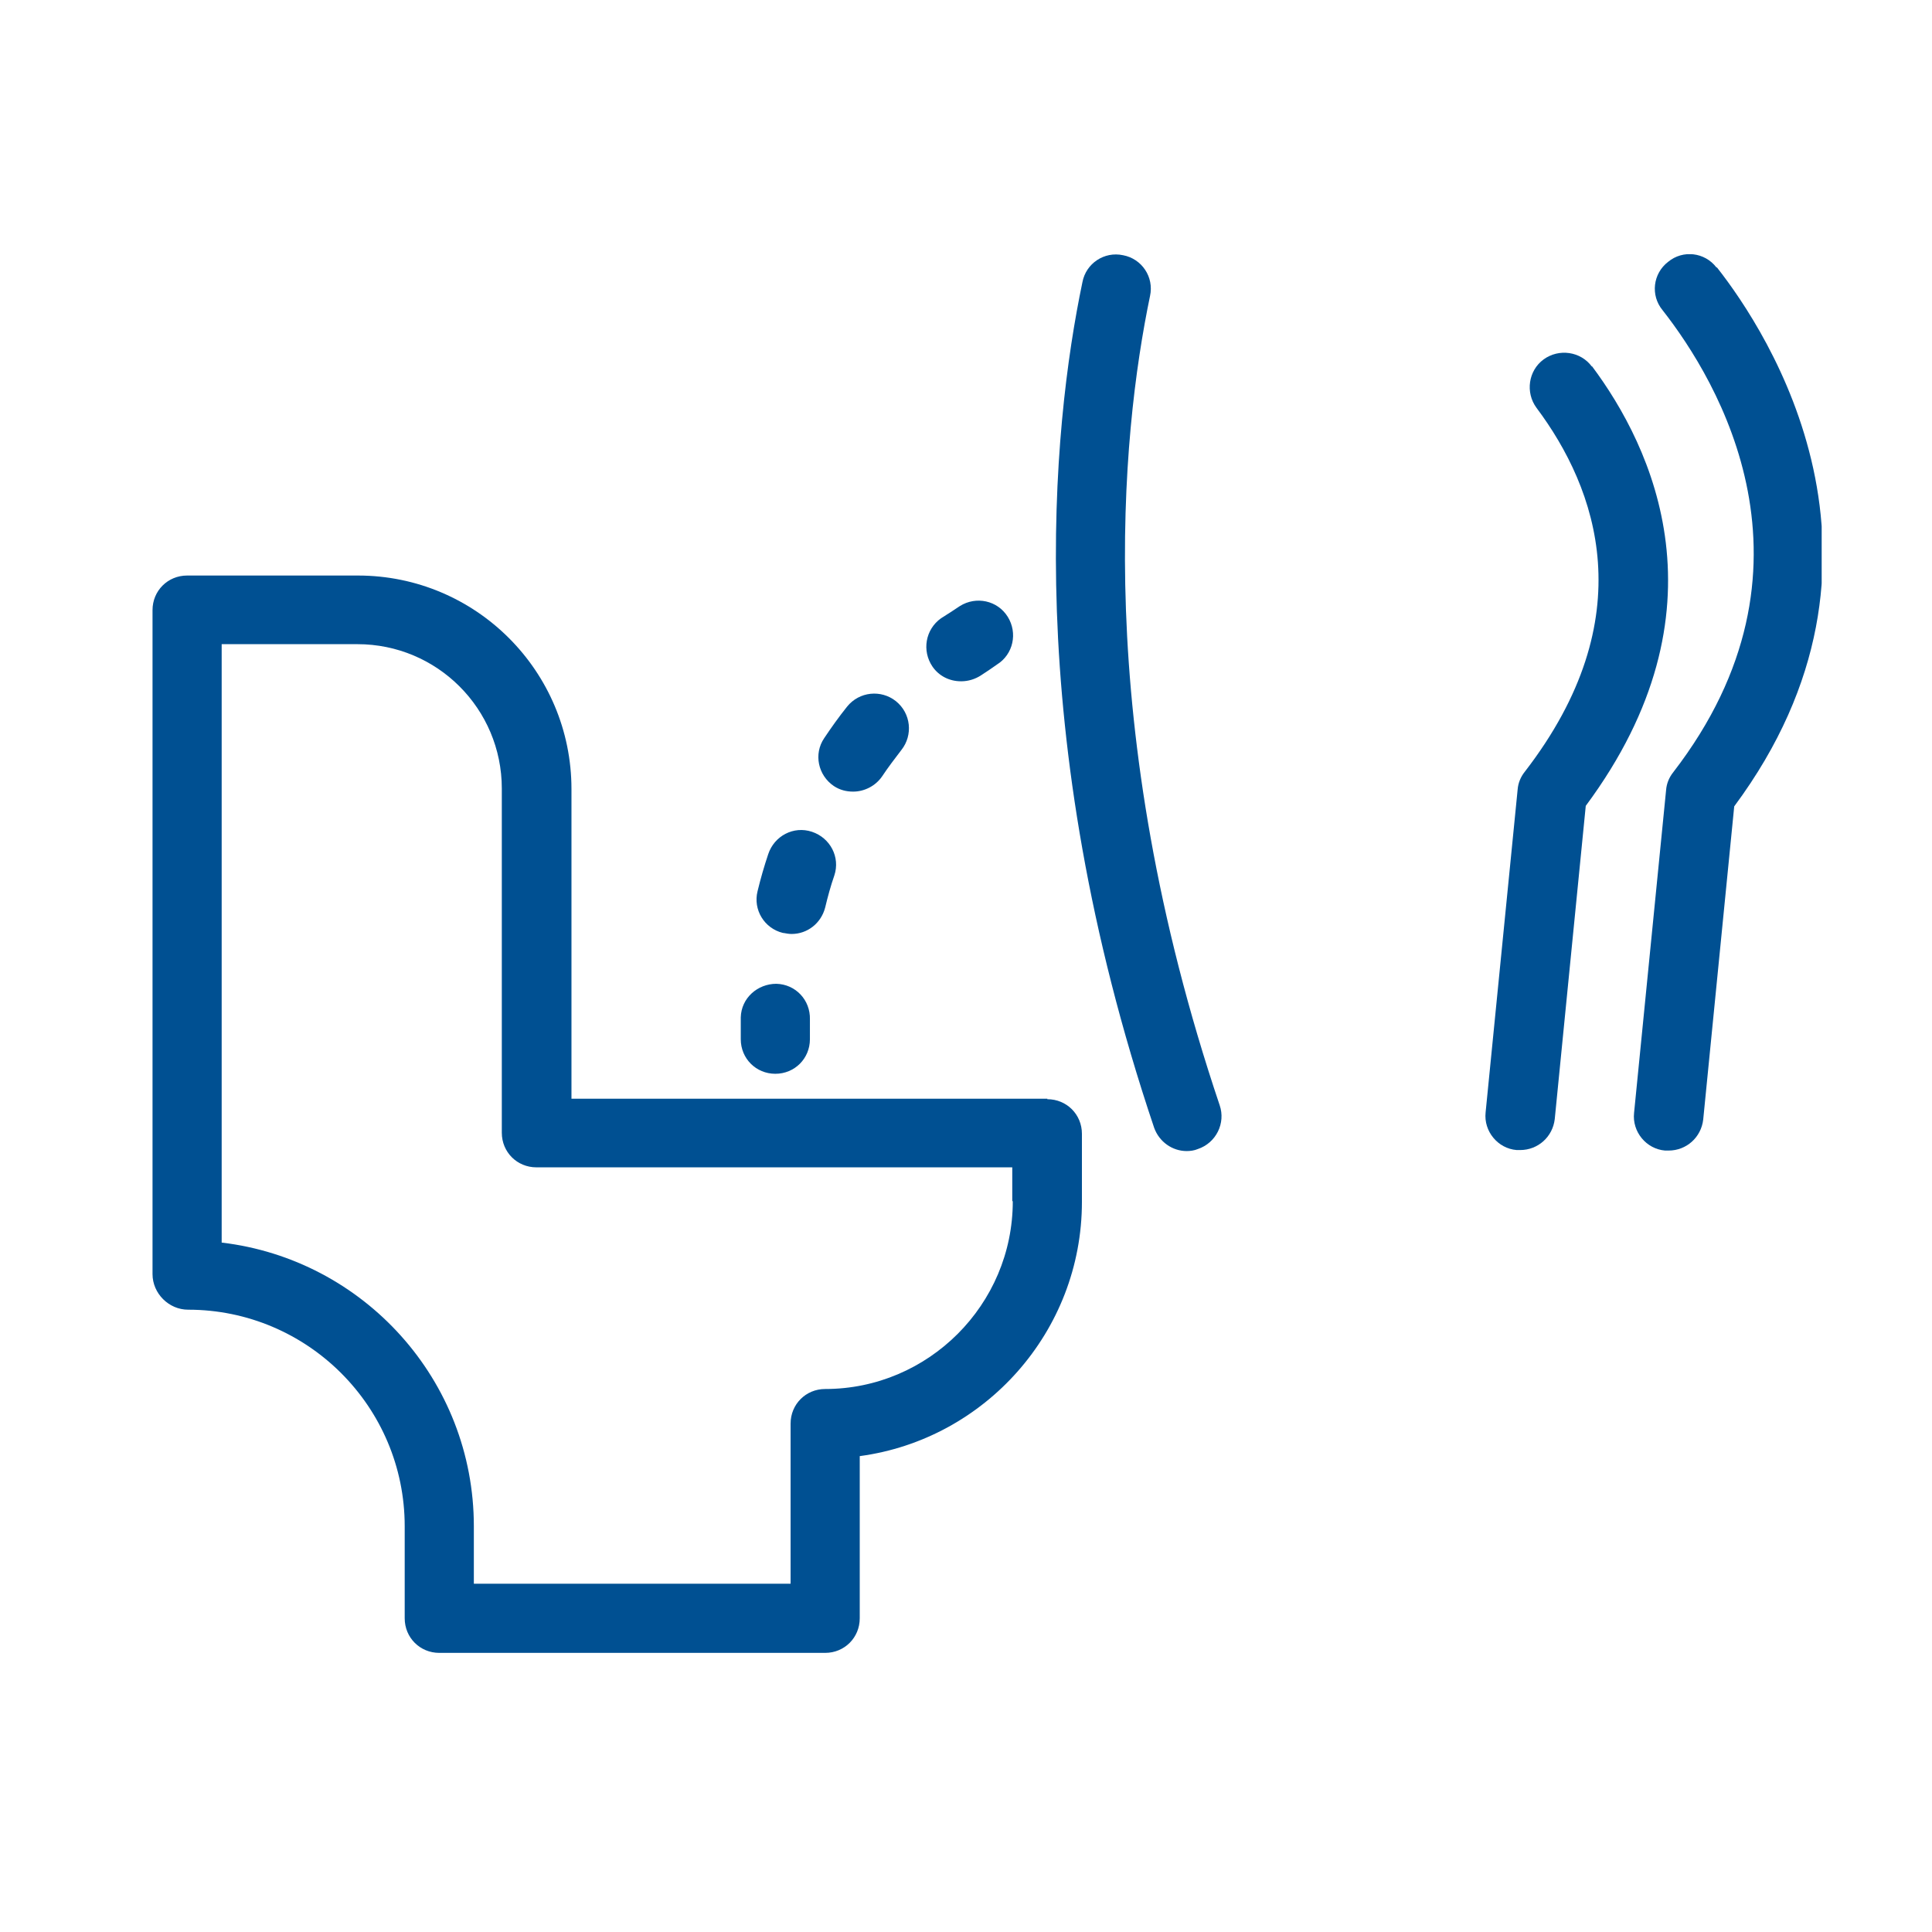
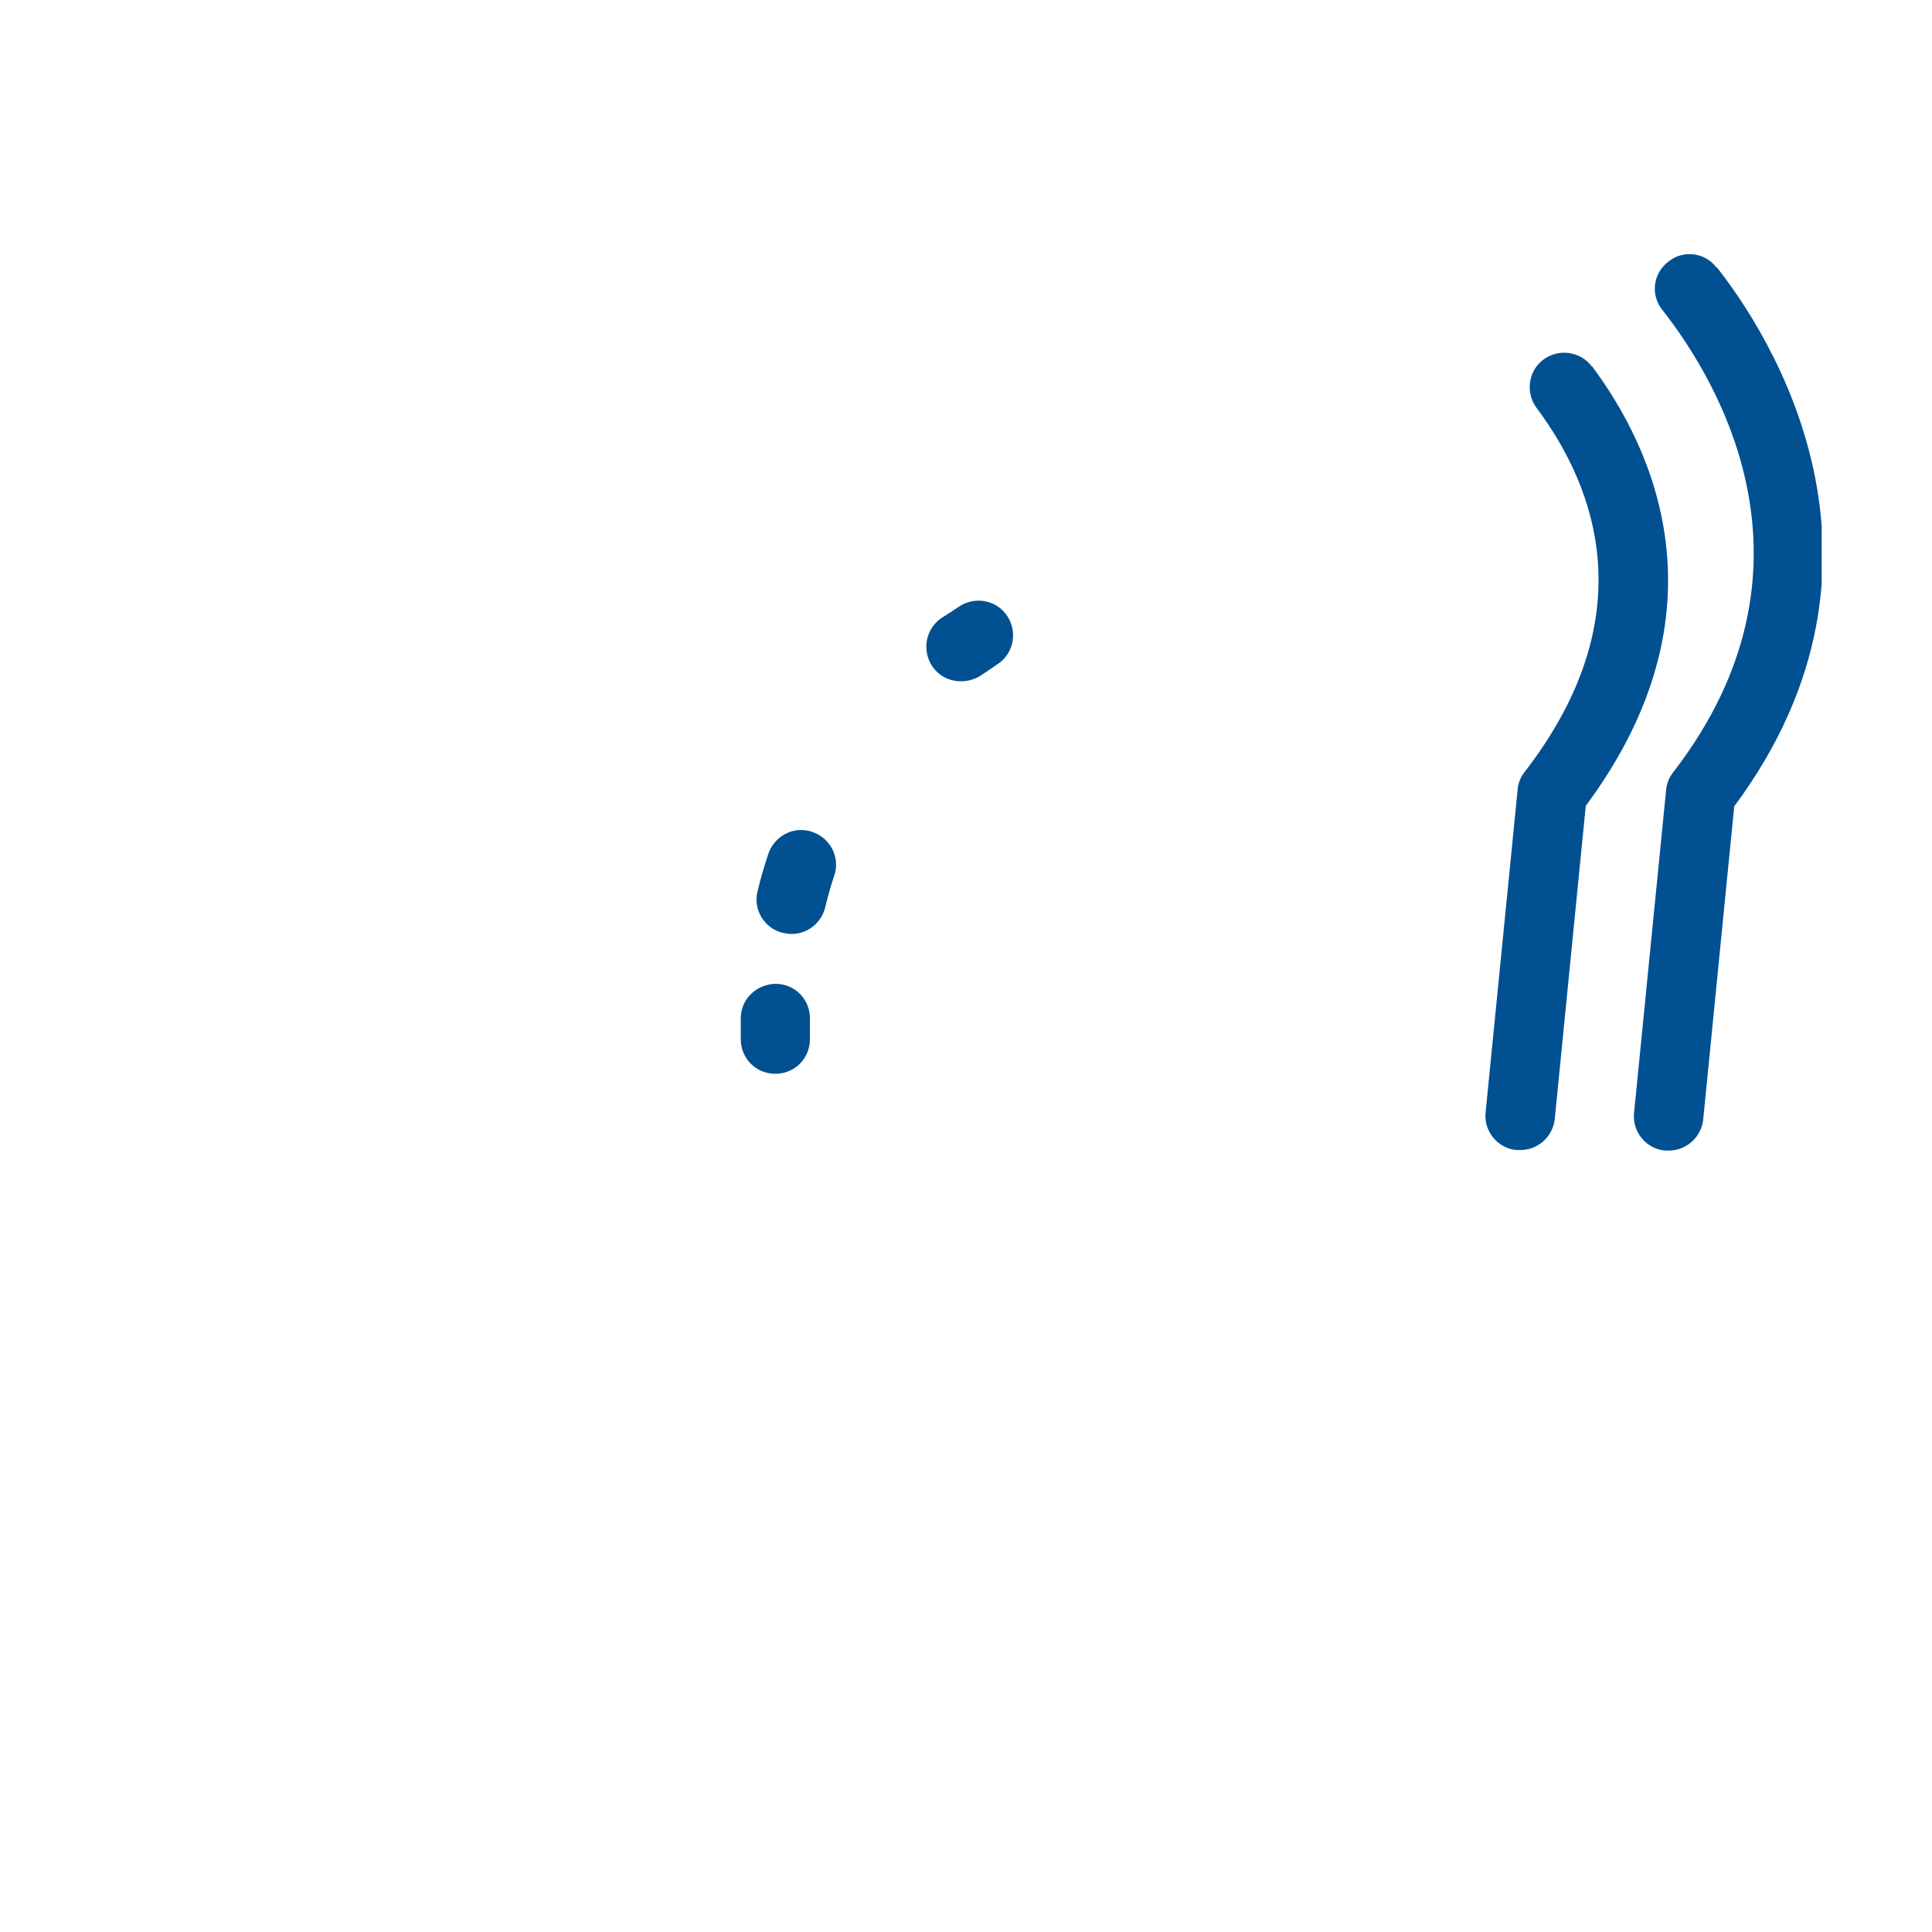
<svg xmlns="http://www.w3.org/2000/svg" width="38" height="38" viewBox="0 0 38 38" fill="none">
  <mask id="mask0_1999_509" style="mask-type:alpha" maskUnits="userSpaceOnUse" x="0" y="0" width="38" height="38">
-     <rect width="38" height="38" fill="#D9D9D9" />
-   </mask>
+     </mask>
  <g mask="url(#mask0_1999_509)">
</g>
  <g clip-path="url(#clip0_1999_509)">
-     <path d="M20.6 21.61H11.24V15.52C11.24 13.2 9.36 11.32 7.04 11.32H3.68C3.3 11.32 3 11.62 3 12V25.06C3 25.44 3.32 25.76 3.7 25.76C6.05 25.76 7.96 27.67 7.96 30.02V31.83C7.96 32.21 8.26 32.51 8.64 32.51H16.23C16.61 32.51 16.91 32.21 16.91 31.83V28.64C19.37 28.31 21.28 26.19 21.28 23.64V22.3C21.28 21.92 20.98 21.62 20.6 21.62V21.61ZM19.92 23.63C19.92 25.66 18.26 27.32 16.23 27.32C15.85 27.32 15.55 27.62 15.55 28V31.15H9.32V30.02C9.32 27.14 7.15 24.77 4.36 24.44V12.67H7.03C8.6 12.67 9.87 13.94 9.87 15.51V22.28C9.87 22.66 10.17 22.96 10.55 22.96H19.91V23.62L19.92 23.63Z" fill="#005092" />
-     <path d="M22.62 5.82C22.7 5.45 22.46 5.09 22.09 5.02C21.72 4.94 21.36 5.18 21.29 5.55C20.69 8.42 20.08 14.4 22.7 22.18C22.8 22.46 23.06 22.64 23.34 22.64C23.41 22.64 23.49 22.63 23.56 22.6C23.92 22.48 24.11 22.09 23.99 21.74C21.47 14.26 22.05 8.56 22.62 5.82Z" fill="#005092" />
    <path d="M33.76 5.26C33.53 4.96 33.1 4.91 32.81 5.15C32.51 5.38 32.46 5.81 32.7 6.1C33.79 7.49 36.01 11.17 32.91 15.19C32.83 15.29 32.78 15.41 32.77 15.54L32.14 21.89C32.1 22.26 32.38 22.6 32.75 22.63C32.77 22.63 32.8 22.63 32.82 22.63C33.17 22.63 33.46 22.37 33.5 22.02L34.11 15.86C37.71 11.01 34.77 6.53 33.77 5.26H33.76Z" fill="#005092" />
    <path d="M31.31 7.21C31.09 6.91 30.66 6.85 30.36 7.07C30.06 7.29 30 7.72 30.22 8.02C31.41 9.61 32.33 12.15 29.99 15.18C29.91 15.28 29.86 15.4 29.85 15.53L29.22 21.88C29.18 22.25 29.46 22.59 29.83 22.62C29.85 22.62 29.88 22.62 29.9 22.62C30.25 22.62 30.54 22.36 30.58 22.01L31.19 15.85C34.04 12.01 32.5 8.79 31.31 7.2V7.21Z" fill="#005092" />
    <path d="M18.91 13.4C19.04 13.4 19.18 13.36 19.3 13.28C19.41 13.21 19.51 13.14 19.61 13.07C19.93 12.87 20.02 12.45 19.82 12.13C19.62 11.81 19.2 11.72 18.88 11.92C18.76 12 18.64 12.08 18.51 12.16C18.2 12.38 18.13 12.8 18.34 13.11C18.47 13.3 18.68 13.4 18.9 13.4H18.91Z" fill="#005092" />
-     <path d="M16.4 15.46C16.52 15.54 16.65 15.57 16.78 15.57C17 15.57 17.22 15.46 17.35 15.27C17.47 15.09 17.6 14.92 17.73 14.75C17.96 14.46 17.92 14.03 17.62 13.79C17.33 13.56 16.9 13.6 16.66 13.9C16.5 14.1 16.35 14.31 16.21 14.52C16 14.83 16.09 15.25 16.4 15.46Z" fill="#005092" />
    <path d="M15.41 18.35C15.46 18.36 15.52 18.37 15.57 18.37C15.88 18.37 16.15 18.16 16.23 17.85C16.28 17.64 16.34 17.42 16.41 17.22C16.53 16.86 16.33 16.48 15.97 16.36C15.61 16.24 15.23 16.44 15.11 16.8C15.03 17.04 14.96 17.28 14.9 17.53C14.81 17.89 15.03 18.26 15.4 18.35H15.41Z" fill="#005092" />
    <path d="M15.25 21.12C15.63 21.12 15.93 20.82 15.93 20.44C15.93 20.31 15.93 20.18 15.93 20.05C15.94 19.67 15.65 19.36 15.27 19.35C14.9 19.35 14.58 19.63 14.57 20.01C14.57 20.15 14.57 20.29 14.57 20.44C14.57 20.82 14.87 21.12 15.25 21.12Z" fill="#005092" />
  </g>
  <defs>
    <clipPath id="clip0_1999_509">
      <rect width="32.83" height="27.51" fill="white" transform="translate(3 5)" />
    </clipPath>
  </defs>
</svg>